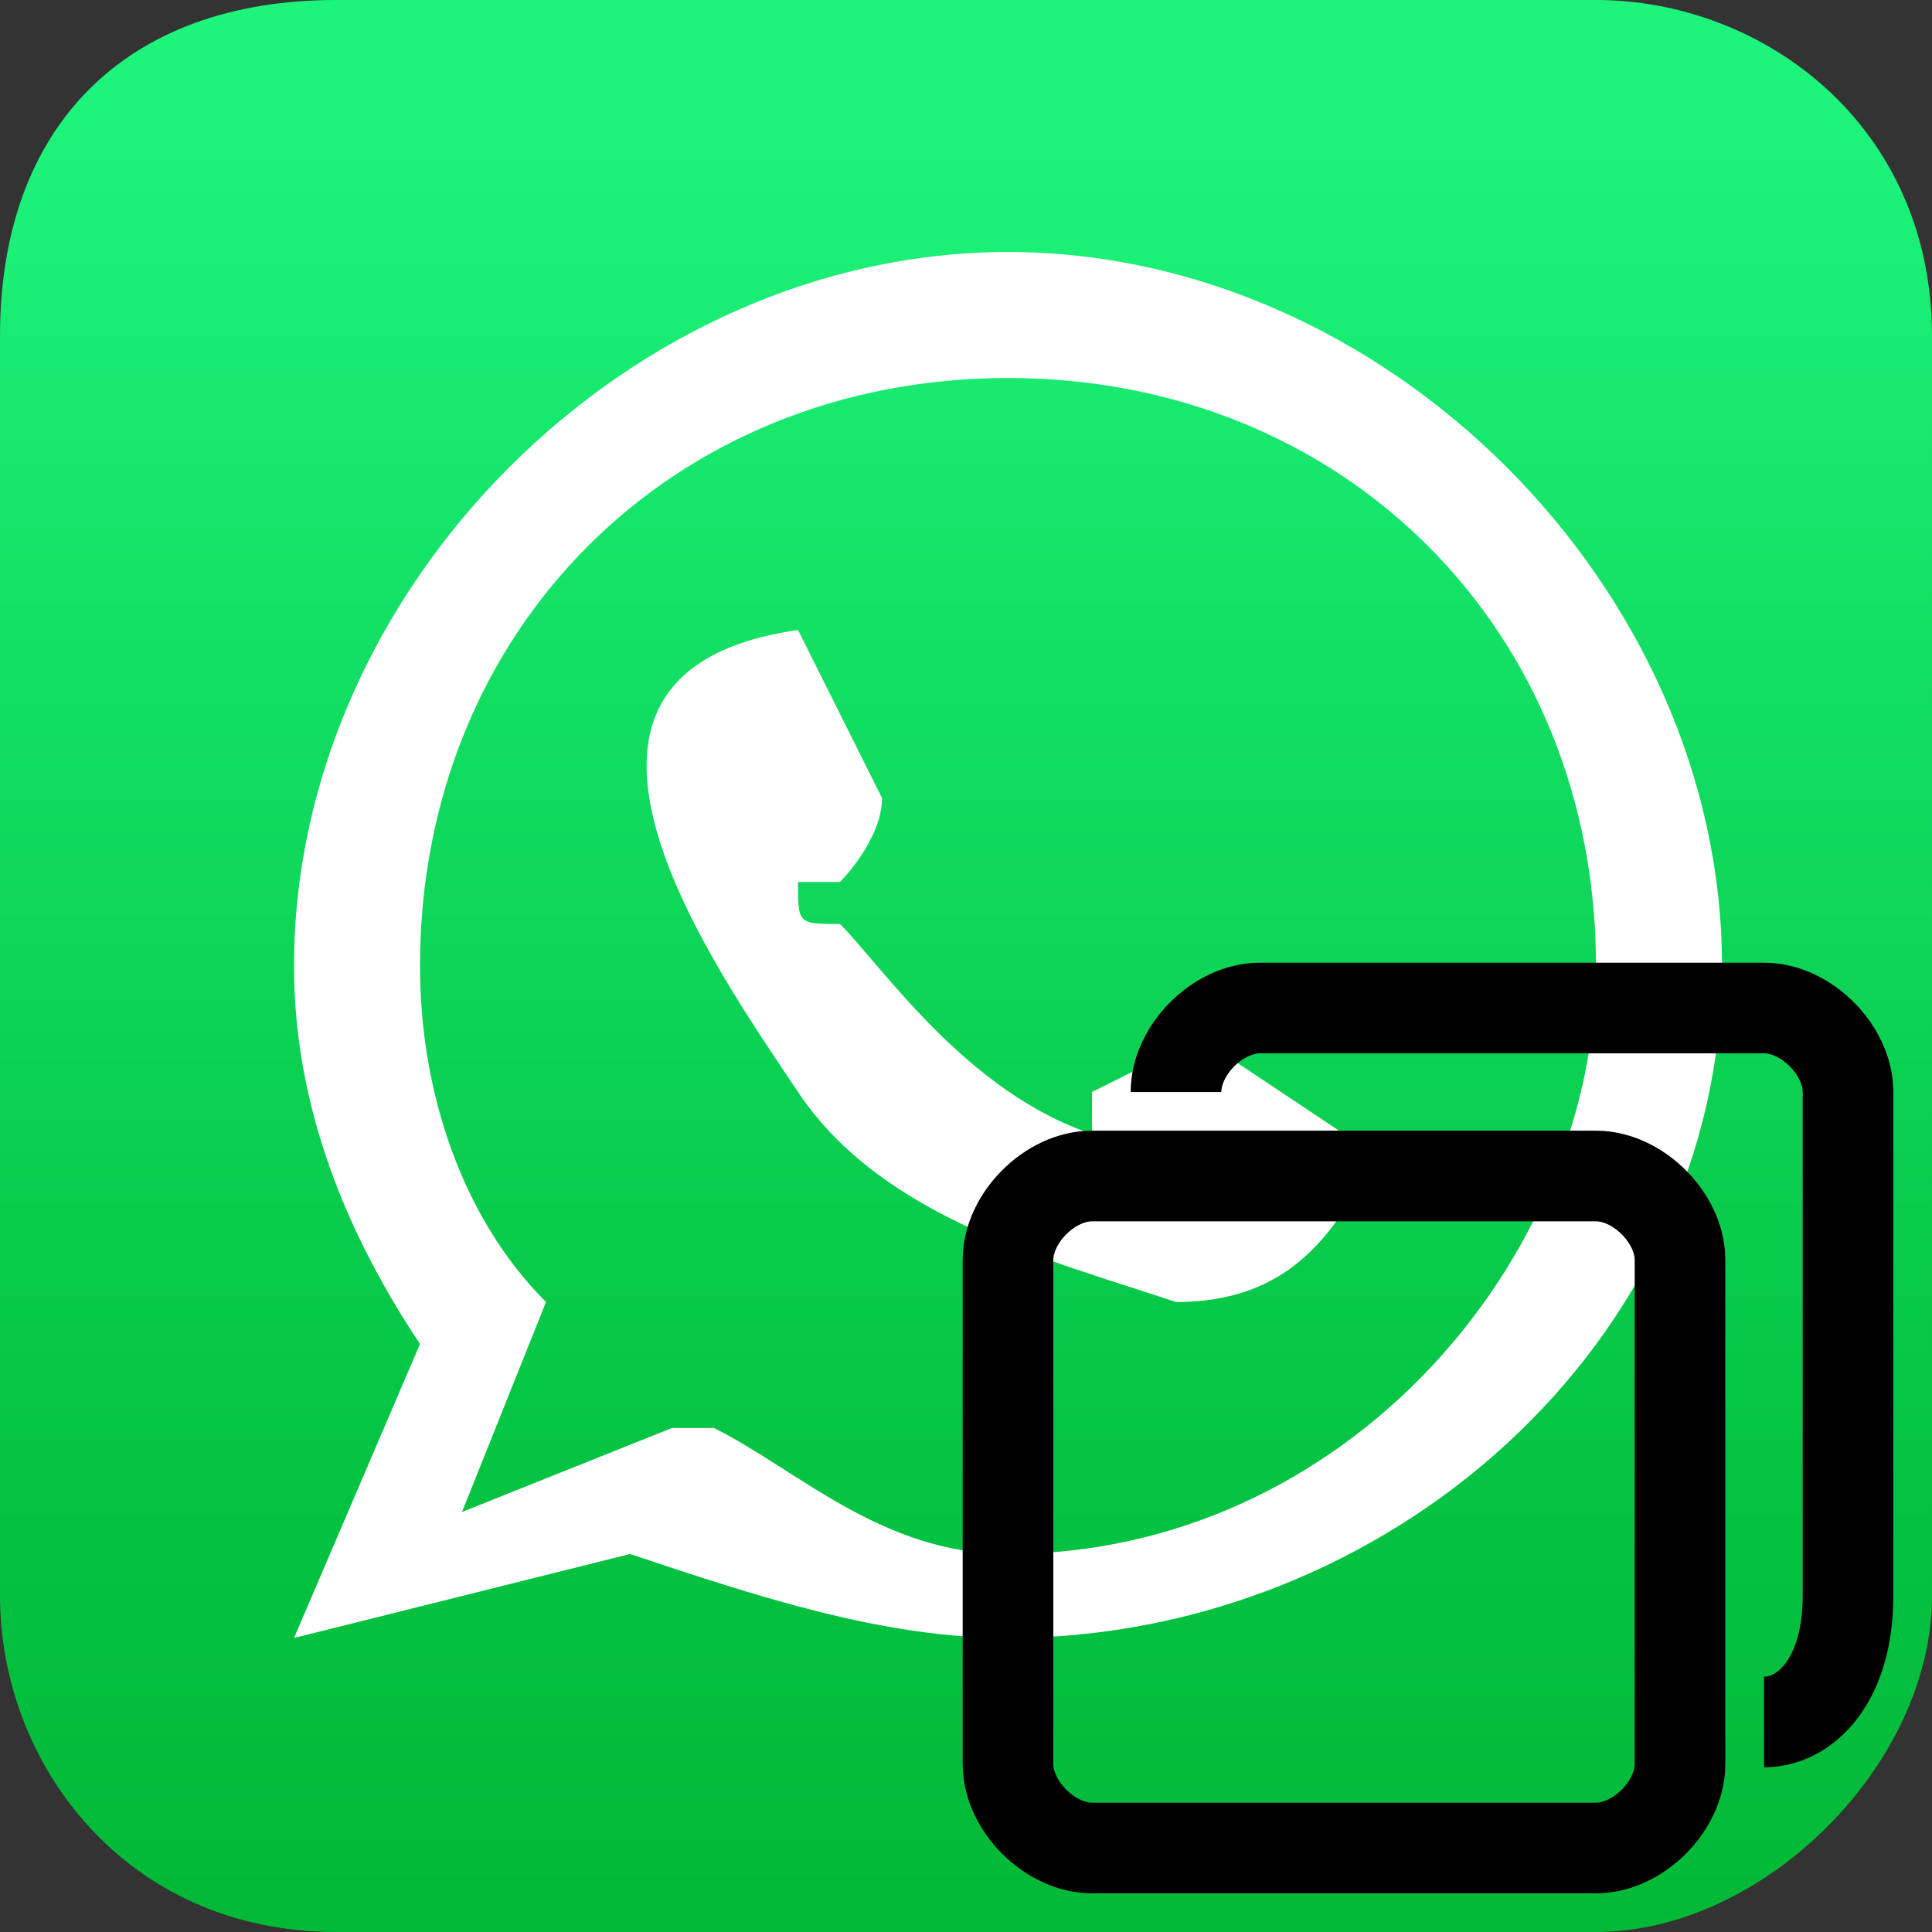
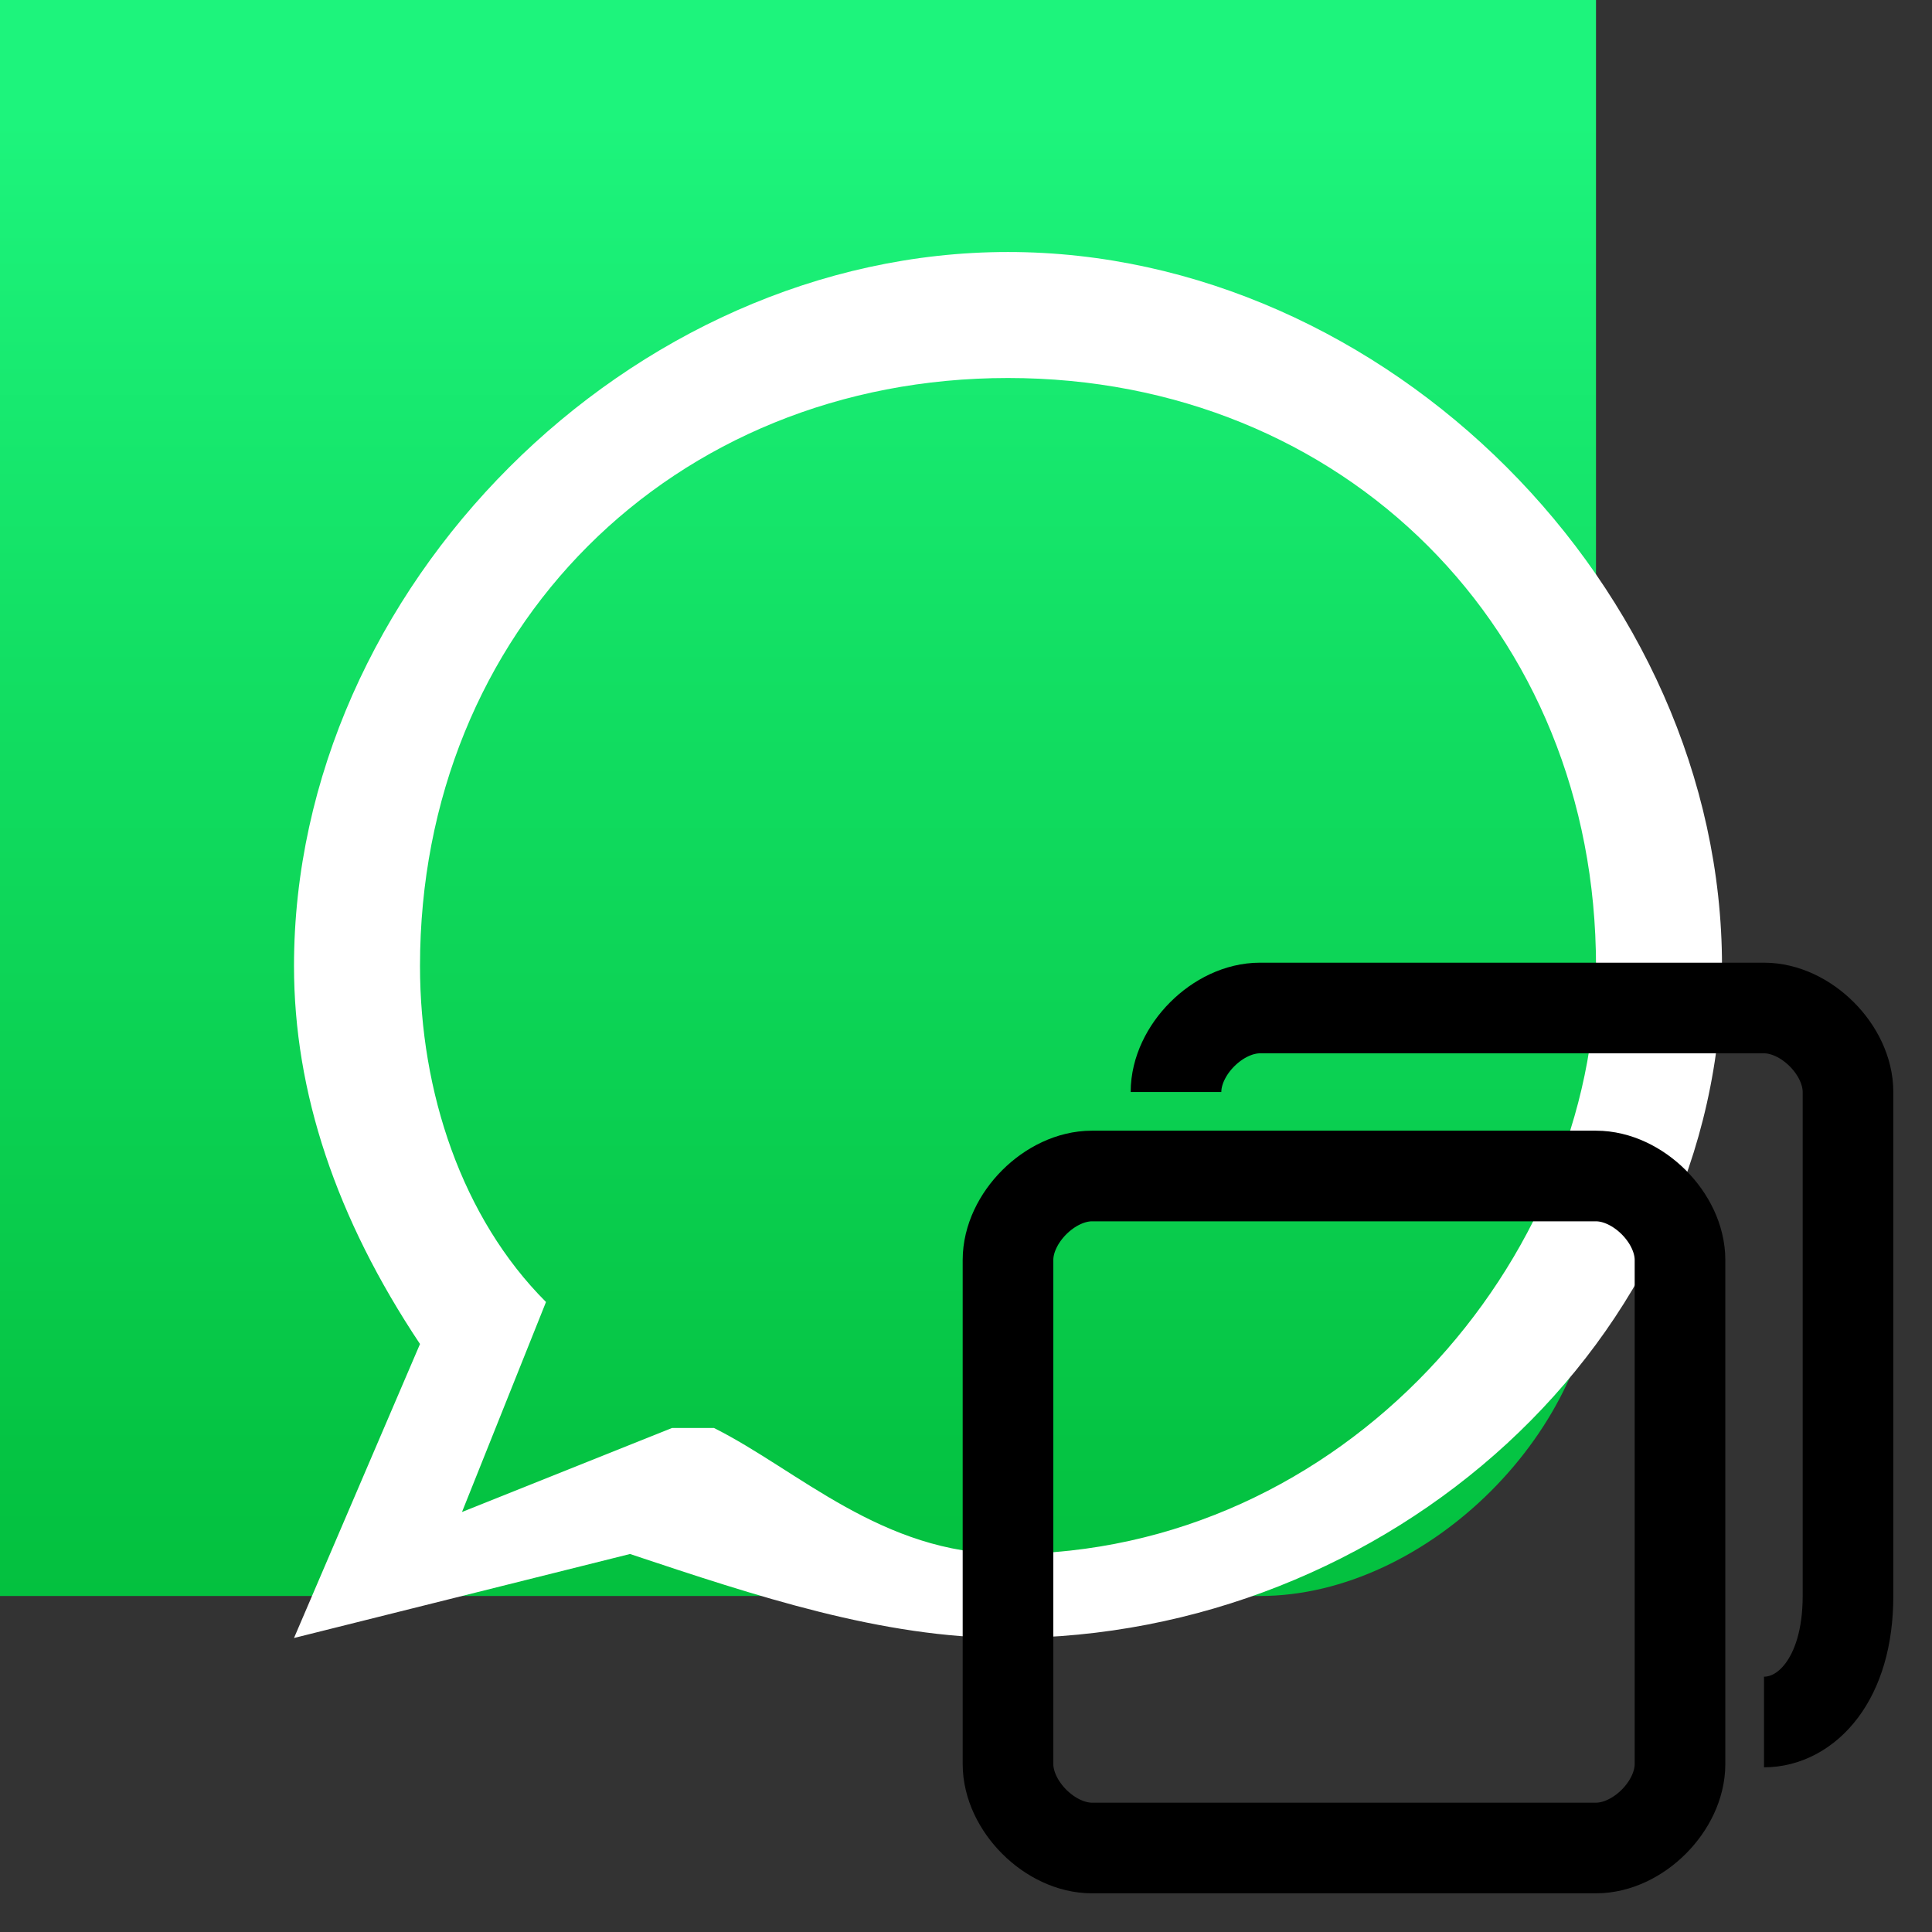
<svg xmlns="http://www.w3.org/2000/svg" xml:space="preserve" width="80px" height="80px" version="1.1" style="shape-rendering:geometricPrecision; text-rendering:geometricPrecision; image-rendering:optimizeQuality; fill-rule:evenodd; clip-rule:evenodd" viewBox="0 0 46 46">
  <rect x="0" y="0" width="46" height="46" fill="#333333" stroke="none" />
  <defs>
    <style type="text/css">
   
    .str0 {stroke:black;stroke-width:2.158}
    .fil2 {fill:none}
    .fil1 {fill:white}
    .fil0 {fill:url(#id0)}
   
  </style>
    <linearGradient id="id0" gradientUnits="userSpaceOnUse" x1="22.842" y1="2.855" x2="22.842" y2="45.112">
      <stop offset="0" style="stop-opacity:1; stop-color:#1DF47C" />
      <stop offset="0.31" style="stop-opacity:1; stop-color:#12DF63" />
      <stop offset="0.749" style="stop-opacity:1; stop-color:#05C443" />
      <stop offset="1" style="stop-opacity:1; stop-color:#00BA37" />
    </linearGradient>
  </defs>
  <g id="Слой_x0020_1">
    <g id="_833410160">
-       <path class="fil0" d="M8 0l30 0c4,0 8,3 8,8l0 30c0,4 -4,8 -8,8l-30 0c-5,0 -8,-4 -8,-8l0 -30c0,-5 3,-8 8,-8z" />
-       <path class="fil1" d="M19 15l2 4c0,0 0,0 0,0 0,0 0,0 0,0 0,1 -1,2 -1,2 0,0 -1,0 -1,0 0,1 0,1 1,1 1,1 3,4 6,5 0,0 0,0 0,0 0,0 0,0 0,-1l2 -1c0,0 0,0 0,0 0,0 1,0 1,0l3 2c1,0 1,0 1,0 0,0 0,0 0,0 -1,2 -2,4 -5,4 -3,-1 -7,-2 -9,-5 -2,-3 -7,-10 0,-11 0,0 0,0 0,0 0,0 0,0 0,0l0 0z" />
+       <path class="fil0" d="M8 0l30 0l0 30c0,4 -4,8 -8,8l-30 0c-5,0 -8,-4 -8,-8l0 -30c0,-5 3,-8 8,-8z" />
      <path class="fil1" d="M24 39c0,0 0,0 0,0 -3,0 -6,-1 -9,-2l-8 2 3 -7c-2,-3 -3,-6 -3,-9 0,0 0,0 0,0 0,-9 8,-17 17,-17 9,0 17,8 17,17 0,9 -8,16 -17,16l0 0zm-8 -5l1 0c2,1 4,3 7,3 0,0 0,0 0,0 8,0 14,-7 14,-14 0,-8 -6,-14 -14,-14 -8,0 -14,6 -14,14 0,3 1,6 3,8l0 0 -2 5 5 -2 0 0z" />
    </g>
    <g id="_833409872">
      <path class="fil2 str0" d="M28 26c0,-1 1,-2 2,-2l12 0c1,0 2,1 2,2l0 12c0,2 -1,3 -2,3" />
      <path class="fil2 str0" d="M26 28l12 0c1,0 2,1 2,2l0 12c0,1 -1,2 -2,2l-12 0c-1,0 -2,-1 -2,-2l0 -12c0,-1 1,-2 2,-2z" />
    </g>
  </g>
</svg>